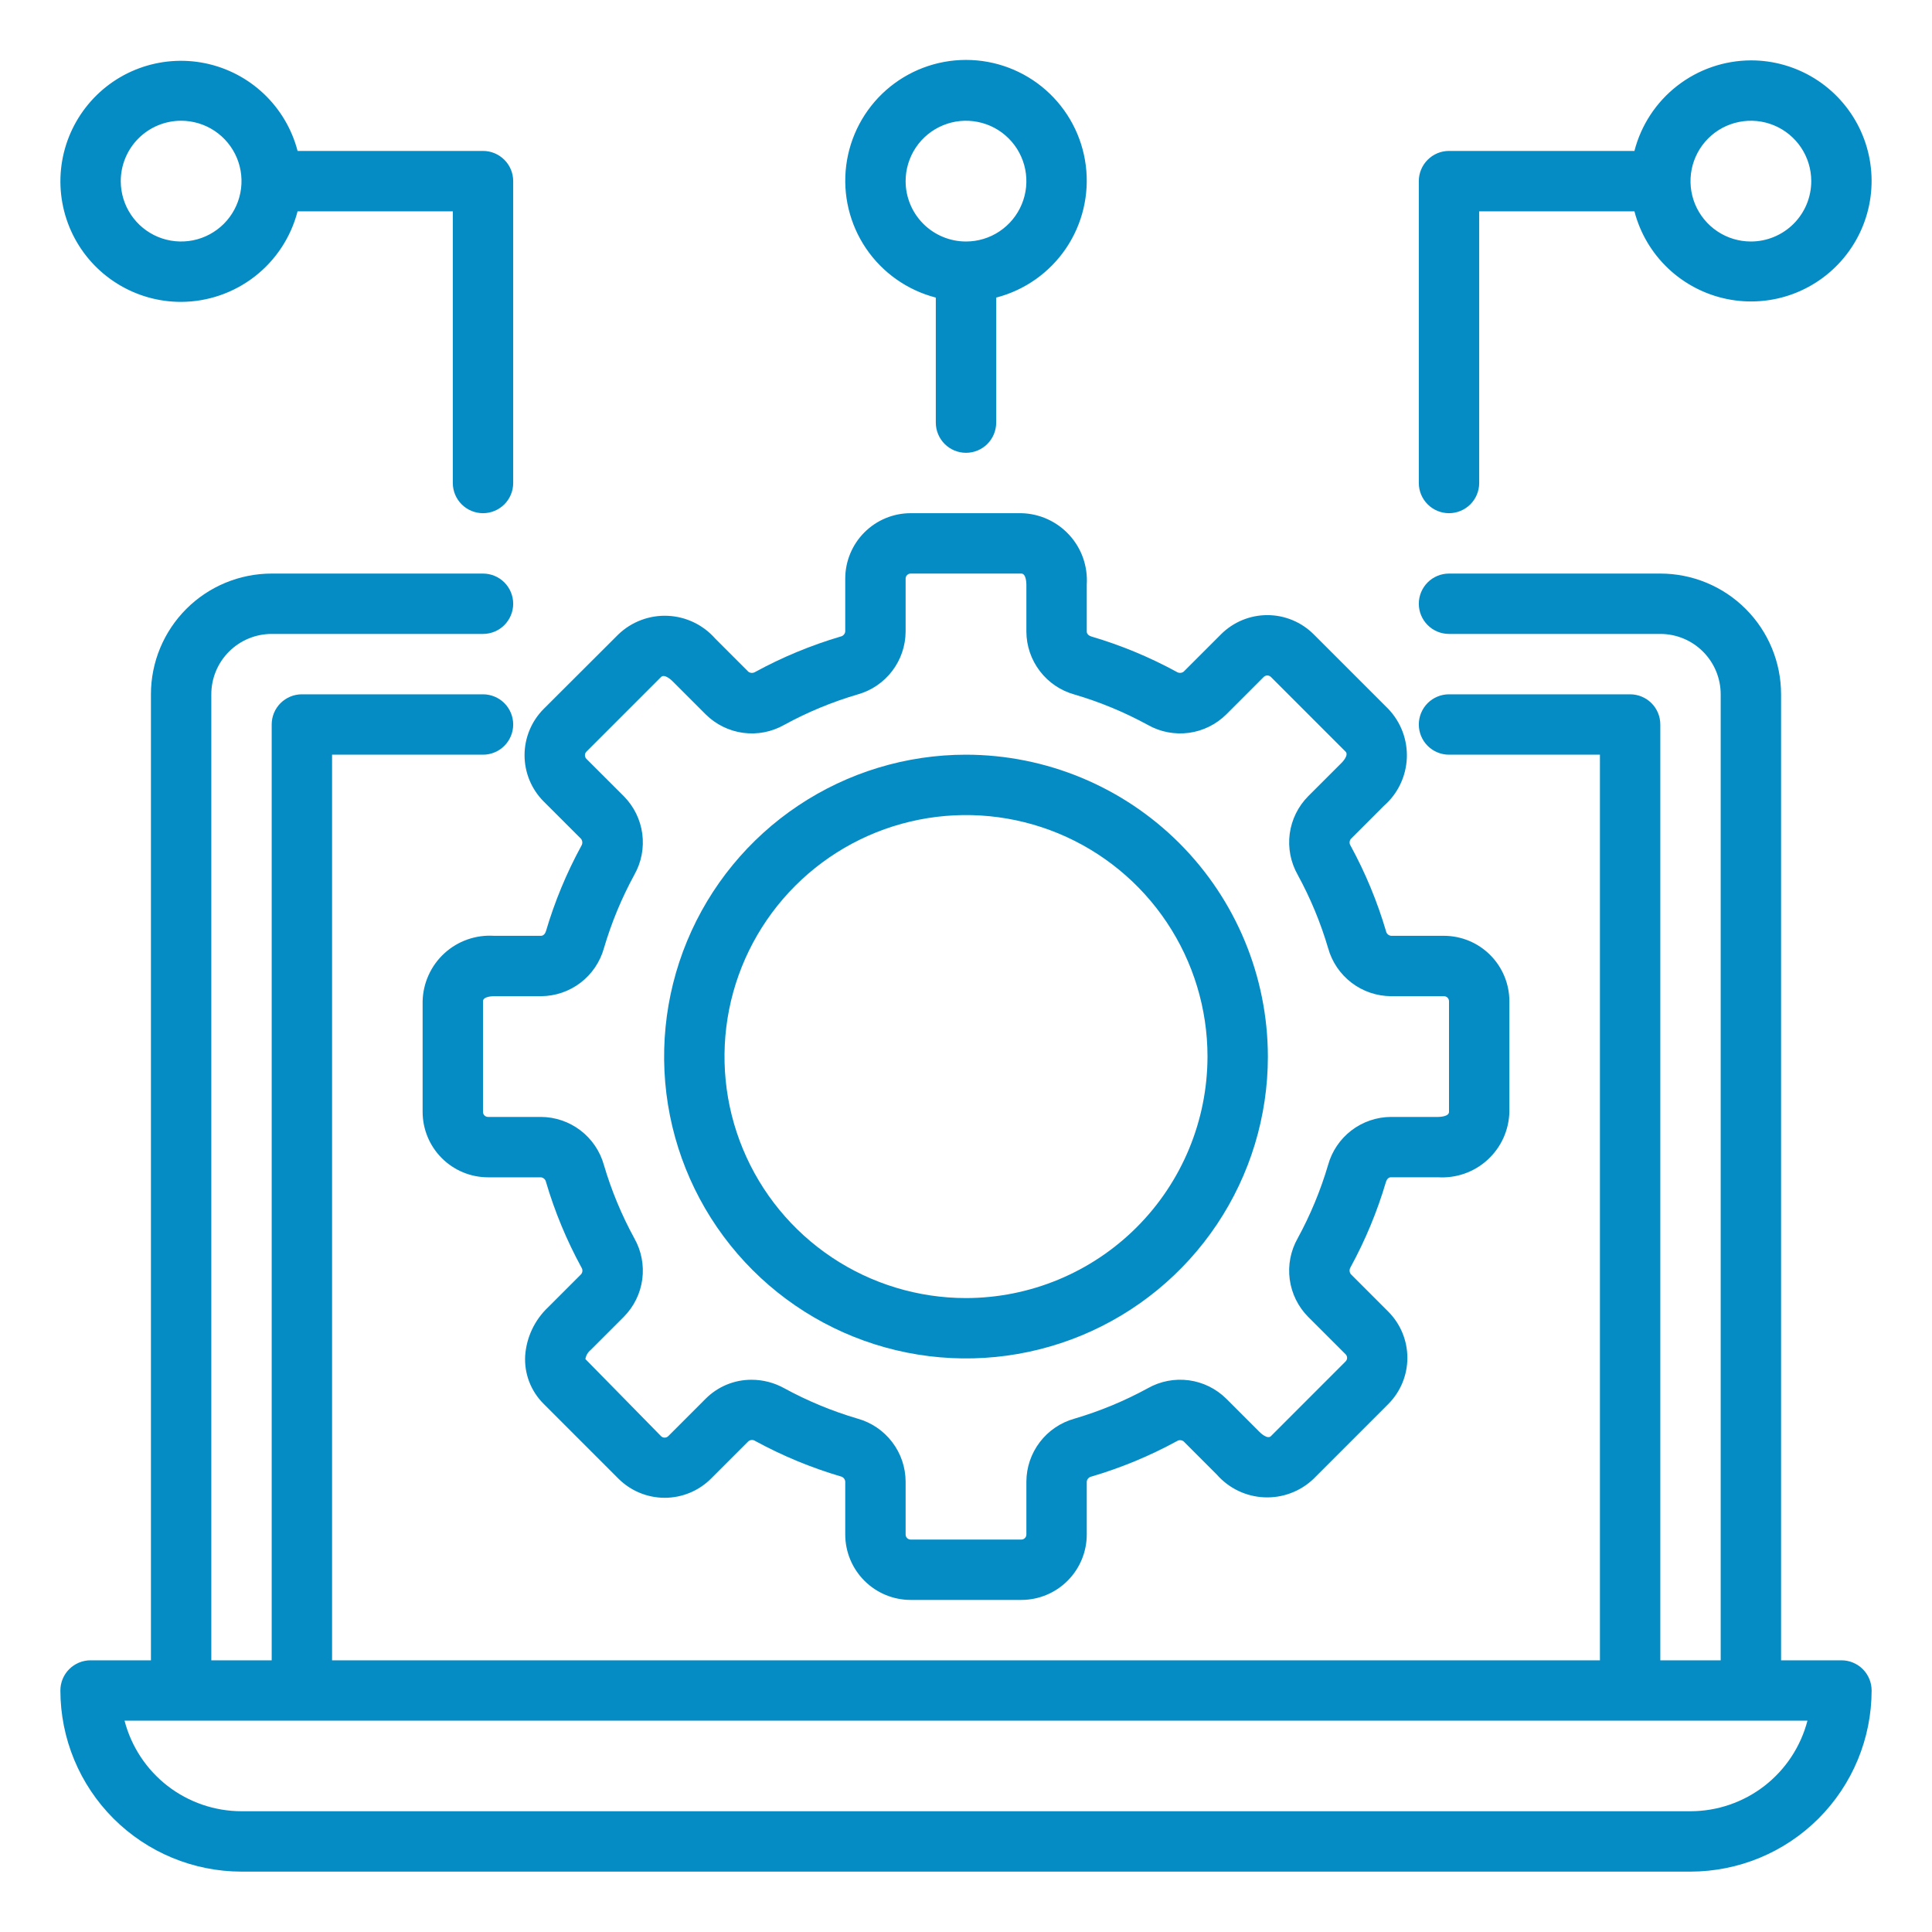
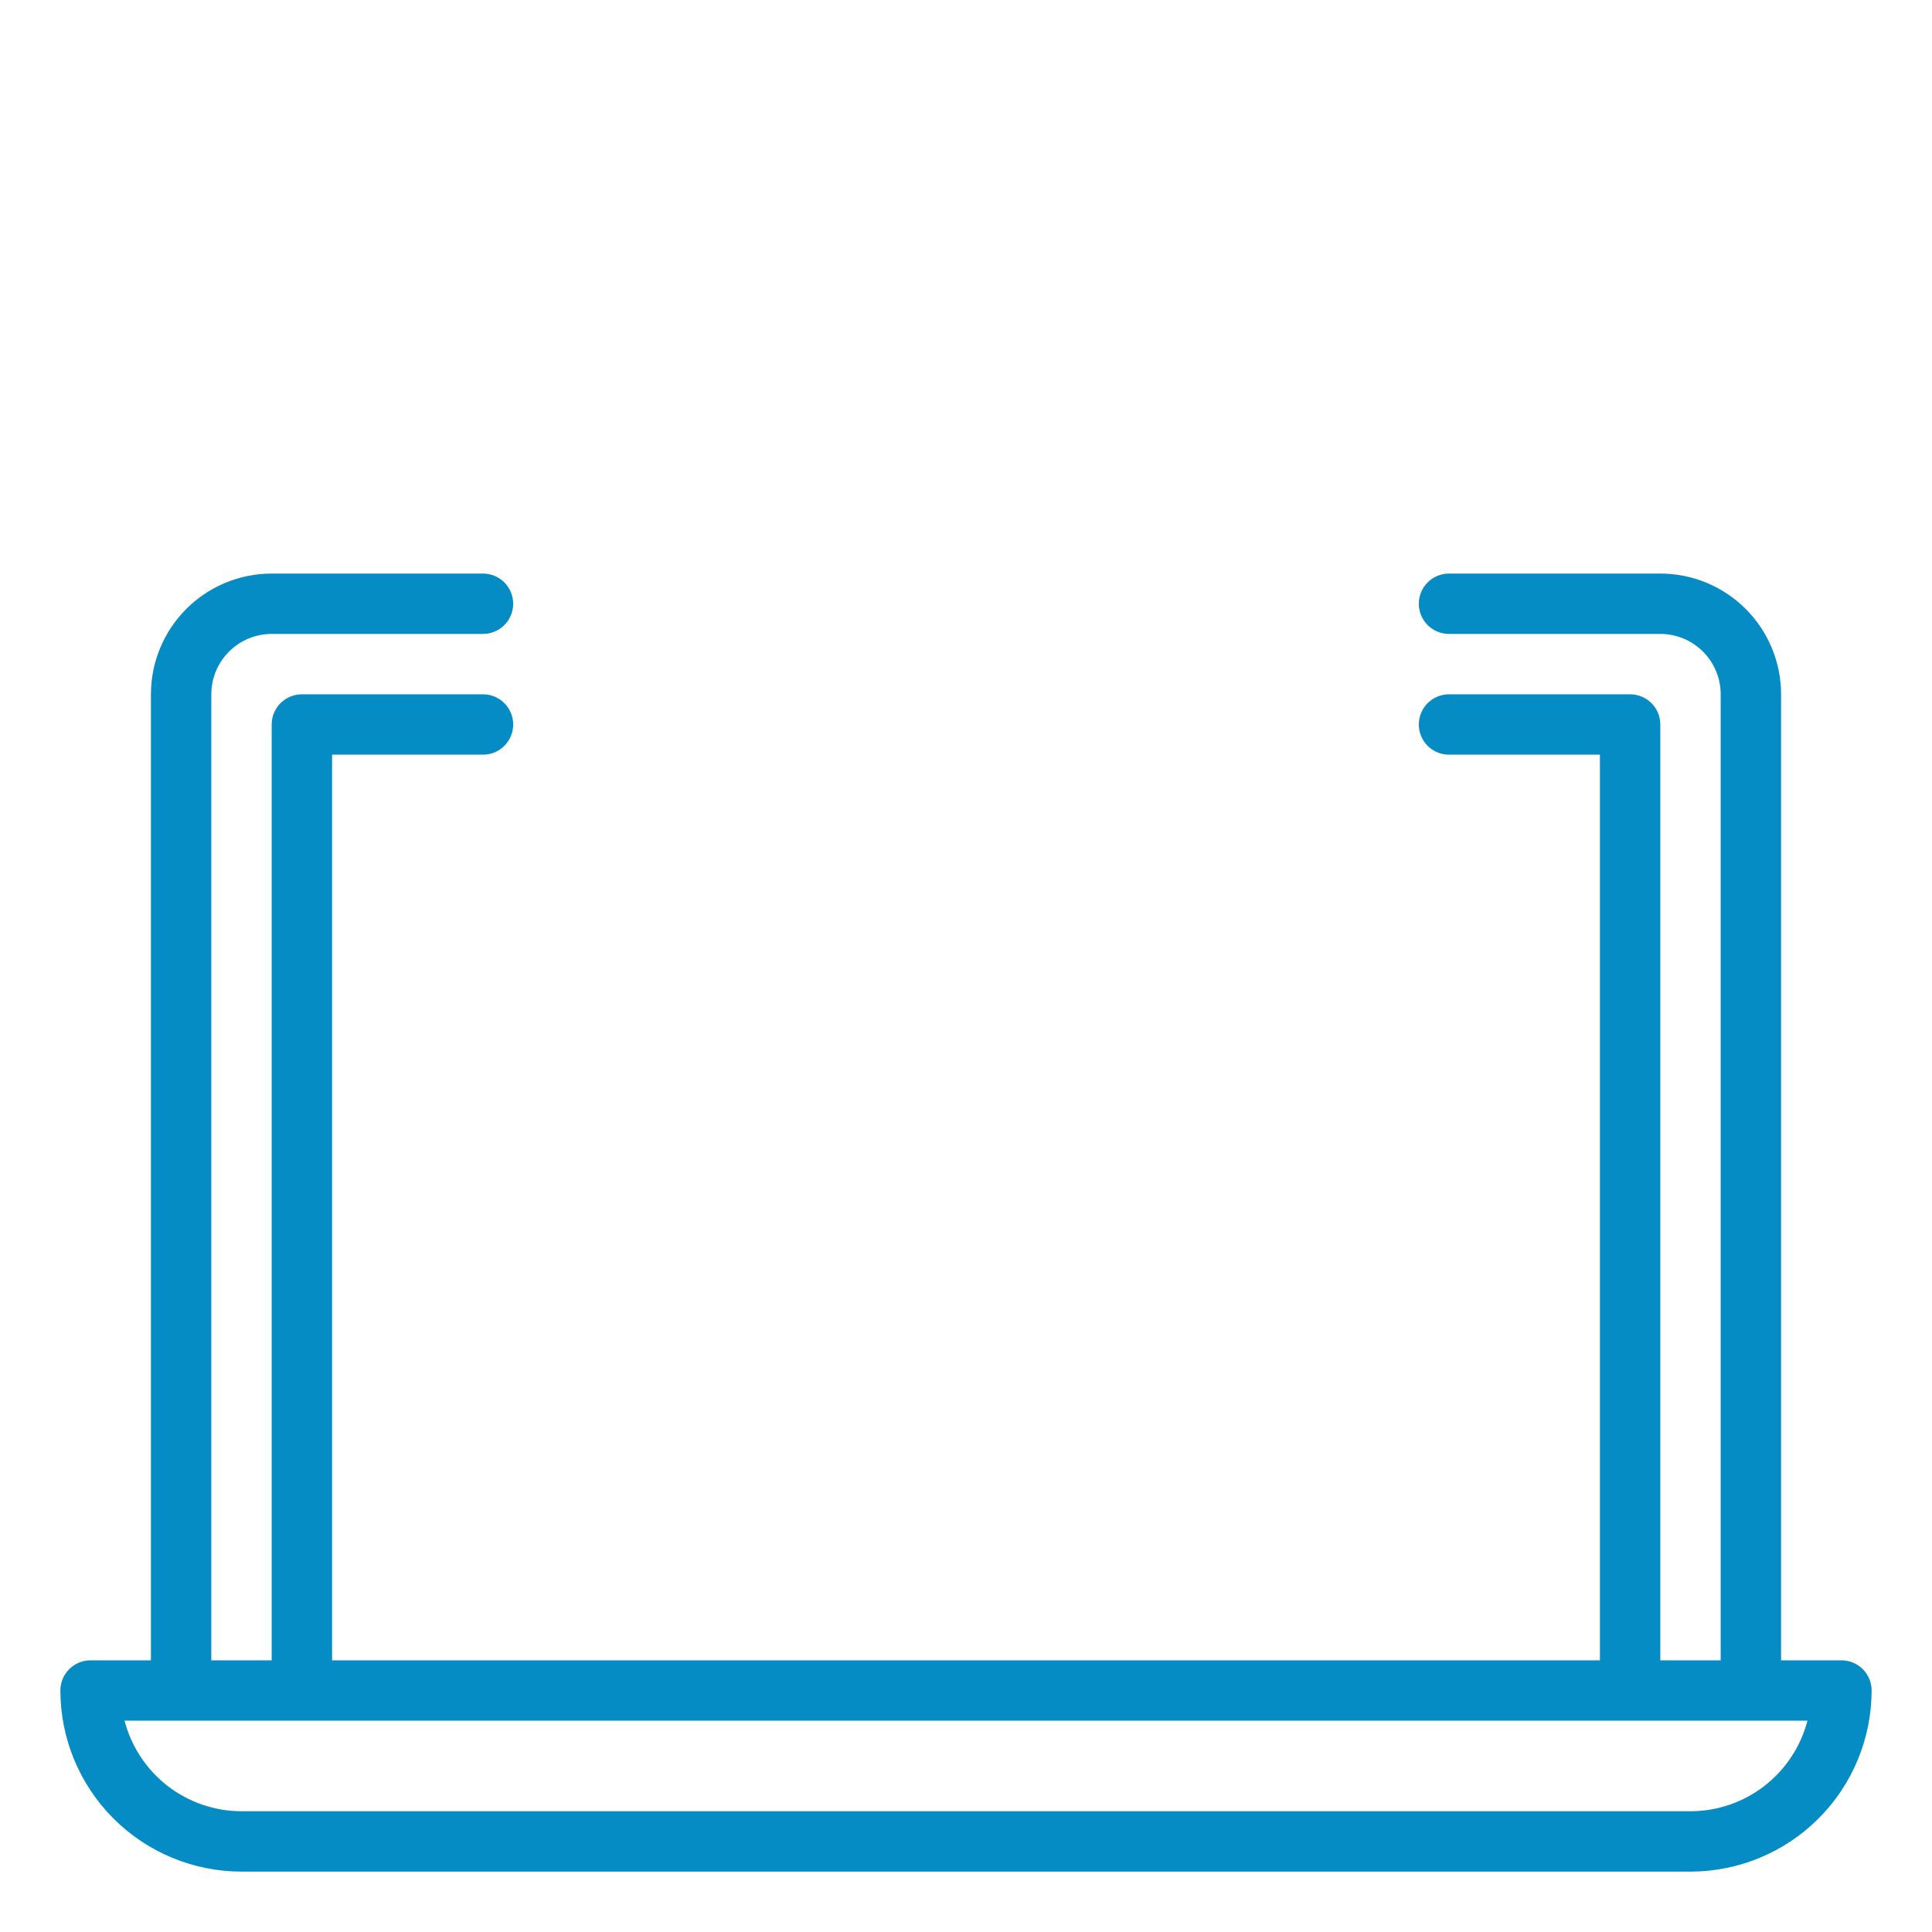
<svg xmlns="http://www.w3.org/2000/svg" width="75" height="75" viewBox="0 0 75 75" fill="none">
  <path d="M71.484 64.453H69.141V26.953C69.141 25.71 68.647 24.518 67.768 23.639C66.889 22.759 65.696 22.266 64.453 22.266H56.25C55.939 22.266 55.641 22.389 55.421 22.609C55.202 22.829 55.078 23.127 55.078 23.438C55.078 23.748 55.202 24.046 55.421 24.266C55.641 24.486 55.939 24.609 56.25 24.609H64.453C65.075 24.609 65.671 24.856 66.11 25.296C66.55 25.735 66.797 26.331 66.797 26.953V64.453H64.453V28.125C64.453 27.814 64.33 27.516 64.11 27.296C63.89 27.077 63.592 26.953 63.281 26.953H56.25C55.939 26.953 55.641 27.077 55.421 27.296C55.202 27.516 55.078 27.814 55.078 28.125C55.078 28.436 55.202 28.734 55.421 28.954C55.641 29.173 55.939 29.297 56.25 29.297H62.109V64.453H12.891V29.297H18.75C19.061 29.297 19.359 29.173 19.579 28.954C19.798 28.734 19.922 28.436 19.922 28.125C19.922 27.814 19.798 27.516 19.579 27.296C19.359 27.077 19.061 26.953 18.75 26.953H11.719C11.408 26.953 11.11 27.077 10.89 27.296C10.67 27.516 10.547 27.814 10.547 28.125V64.453H8.203V26.953C8.203 26.331 8.45 25.735 8.89 25.296C9.329 24.856 9.925 24.609 10.547 24.609H18.75C19.061 24.609 19.359 24.486 19.579 24.266C19.798 24.046 19.922 23.748 19.922 23.438C19.922 23.127 19.798 22.829 19.579 22.609C19.359 22.389 19.061 22.266 18.75 22.266H10.547C9.304 22.266 8.111 22.759 7.232 23.639C6.353 24.518 5.859 25.71 5.859 26.953V64.453H3.516C3.205 64.453 2.907 64.577 2.687 64.796C2.467 65.016 2.344 65.314 2.344 65.625C2.346 67.489 3.087 69.277 4.405 70.595C5.723 71.913 7.511 72.654 9.375 72.656H65.625C67.489 72.654 69.277 71.913 70.595 70.595C71.913 69.277 72.654 67.489 72.656 65.625C72.656 65.314 72.533 65.016 72.313 64.796C72.093 64.577 71.795 64.453 71.484 64.453ZM65.625 70.312H9.375C8.336 70.311 7.327 69.965 6.505 69.329C5.684 68.693 5.097 67.802 4.835 66.797H70.165C69.903 67.802 69.316 68.693 68.495 69.329C67.673 69.965 66.664 70.311 65.625 70.312Z" fill="#058CC5" />
-   <path d="M53.729 31.277C53.993 31.046 54.208 30.763 54.359 30.446C54.511 30.129 54.597 29.785 54.613 29.434C54.628 29.083 54.572 28.732 54.449 28.404C54.325 28.075 54.136 27.774 53.893 27.52L50.994 24.621C50.517 24.146 49.871 23.879 49.198 23.879C48.525 23.879 47.879 24.146 47.402 24.621L45.949 26.074C45.911 26.103 45.865 26.119 45.817 26.121C45.769 26.122 45.722 26.11 45.682 26.084C44.63 25.51 43.52 25.049 42.37 24.71C42.286 24.686 42.188 24.621 42.188 24.518V22.693C42.21 22.343 42.161 21.992 42.045 21.66C41.928 21.329 41.746 21.025 41.508 20.766C41.271 20.508 40.984 20.299 40.664 20.154C40.345 20.009 39.999 19.93 39.648 19.922H35.352C34.679 19.922 34.033 20.19 33.557 20.666C33.081 21.142 32.813 21.788 32.812 22.461V24.516C32.807 24.563 32.786 24.608 32.753 24.643C32.72 24.678 32.677 24.702 32.63 24.711C31.48 25.051 30.369 25.511 29.317 26.085C29.277 26.11 29.231 26.123 29.184 26.122C29.137 26.121 29.091 26.105 29.053 26.078L27.764 24.789C27.532 24.525 27.249 24.311 26.932 24.159C26.616 24.007 26.271 23.921 25.921 23.906C25.57 23.89 25.219 23.946 24.89 24.07C24.561 24.193 24.261 24.382 24.007 24.625L21.105 27.521C20.63 27.998 20.363 28.644 20.363 29.317C20.363 29.991 20.63 30.636 21.105 31.113L22.559 32.566C22.587 32.605 22.603 32.651 22.605 32.699C22.607 32.746 22.594 32.793 22.568 32.834C21.994 33.886 21.534 34.996 21.195 36.145C21.17 36.23 21.105 36.328 21.002 36.328H19.178C18.827 36.306 18.476 36.354 18.145 36.471C17.814 36.587 17.51 36.77 17.251 37.007C16.992 37.244 16.784 37.531 16.639 37.851C16.493 38.171 16.414 38.517 16.406 38.868V43.164C16.407 43.837 16.675 44.483 17.151 44.959C17.627 45.435 18.272 45.703 18.946 45.703H21C21.048 45.709 21.093 45.73 21.128 45.763C21.163 45.795 21.187 45.839 21.196 45.886C21.535 47.036 21.995 48.146 22.569 49.199C22.596 49.238 22.61 49.284 22.609 49.332C22.607 49.379 22.591 49.425 22.562 49.462L21.273 50.752C20.754 51.244 20.438 51.913 20.387 52.627C20.367 52.972 20.421 53.319 20.545 53.642C20.67 53.965 20.862 54.258 21.109 54.502L24.008 57.402C24.485 57.877 25.131 58.144 25.804 58.144C26.477 58.144 27.123 57.877 27.6 57.402L29.053 55.949C29.091 55.919 29.137 55.902 29.185 55.9C29.233 55.898 29.281 55.912 29.32 55.94C30.372 56.513 31.483 56.974 32.632 57.313C32.68 57.323 32.723 57.348 32.756 57.384C32.788 57.421 32.808 57.467 32.812 57.516V59.57C32.813 60.243 33.081 60.889 33.557 61.365C34.033 61.841 34.679 62.109 35.352 62.109H39.648C40.321 62.109 40.967 61.841 41.443 61.365C41.919 60.889 42.187 60.243 42.188 59.57V57.516C42.193 57.468 42.214 57.423 42.247 57.388C42.28 57.353 42.323 57.329 42.37 57.32C43.52 56.981 44.631 56.52 45.683 55.947C45.722 55.92 45.769 55.906 45.816 55.907C45.864 55.908 45.909 55.925 45.947 55.953L47.236 57.243C47.468 57.507 47.751 57.721 48.067 57.873C48.384 58.025 48.728 58.111 49.079 58.126C49.431 58.142 49.781 58.086 50.11 57.962C50.439 57.839 50.739 57.65 50.993 57.407L53.891 54.507C54.367 54.031 54.634 53.385 54.634 52.712C54.634 52.038 54.367 51.392 53.891 50.916L52.438 49.462C52.409 49.424 52.393 49.378 52.391 49.33C52.39 49.283 52.403 49.236 52.428 49.195C53.002 48.143 53.463 47.033 53.802 45.884C53.827 45.799 53.891 45.701 53.994 45.701H55.82C56.17 45.724 56.522 45.675 56.853 45.559C57.184 45.443 57.489 45.261 57.748 45.023C58.007 44.786 58.215 44.5 58.361 44.18C58.506 43.86 58.585 43.515 58.594 43.164V38.868C58.593 38.194 58.325 37.549 57.849 37.073C57.373 36.596 56.728 36.329 56.054 36.328H54C53.952 36.322 53.907 36.301 53.872 36.269C53.837 36.236 53.813 36.193 53.804 36.145C53.465 34.995 53.005 33.885 52.431 32.832C52.404 32.793 52.39 32.747 52.391 32.699C52.393 32.652 52.409 32.606 52.438 32.569L53.729 31.277ZM54 38.672H56.054C56.08 38.672 56.105 38.677 56.129 38.687C56.153 38.697 56.175 38.711 56.193 38.729C56.211 38.747 56.225 38.769 56.235 38.793C56.245 38.816 56.25 38.842 56.25 38.868V43.164C56.25 43.353 55.866 43.359 55.822 43.359H53.996C53.442 43.362 52.904 43.546 52.463 43.882C52.023 44.219 51.704 44.69 51.556 45.224C51.264 46.213 50.868 47.169 50.374 48.074C50.101 48.557 49.993 49.116 50.067 49.666C50.141 50.216 50.392 50.727 50.783 51.121L52.236 52.573C52.273 52.609 52.294 52.66 52.294 52.712C52.294 52.764 52.273 52.813 52.236 52.85L49.336 55.752C49.2 55.886 48.926 55.62 48.894 55.588L47.605 54.299C47.211 53.908 46.7 53.657 46.15 53.583C45.6 53.51 45.041 53.618 44.558 53.891C43.653 54.386 42.697 54.782 41.707 55.073C41.173 55.222 40.702 55.542 40.366 55.982C40.03 56.423 39.846 56.961 39.844 57.516V59.57C39.844 59.622 39.823 59.672 39.786 59.708C39.75 59.745 39.7 59.766 39.648 59.766H35.352C35.3 59.766 35.25 59.745 35.214 59.708C35.177 59.672 35.156 59.622 35.156 59.57V57.516C35.154 56.961 34.971 56.422 34.634 55.981C34.298 55.539 33.826 55.22 33.292 55.071C32.302 54.78 31.347 54.384 30.442 53.89C30.054 53.675 29.617 53.562 29.174 53.562C28.843 53.561 28.515 53.626 28.21 53.752C27.904 53.879 27.626 54.065 27.393 54.299L25.941 55.752C25.903 55.788 25.853 55.809 25.801 55.809C25.749 55.809 25.699 55.788 25.662 55.752L22.725 52.759C22.747 52.621 22.819 52.496 22.928 52.407L24.217 51.118C24.608 50.724 24.859 50.214 24.933 49.663C25.006 49.113 24.898 48.554 24.625 48.072C24.13 47.166 23.733 46.21 23.442 45.22C23.293 44.687 22.973 44.217 22.533 43.881C22.092 43.545 21.554 43.362 21 43.359H18.946C18.894 43.359 18.844 43.339 18.807 43.302C18.771 43.265 18.75 43.216 18.75 43.164V38.868C18.75 38.678 19.134 38.672 19.178 38.672H21.003C21.558 38.669 22.096 38.486 22.537 38.149C22.977 37.813 23.296 37.342 23.445 36.807C23.736 35.818 24.132 34.863 24.626 33.957C24.899 33.474 25.006 32.915 24.933 32.365C24.859 31.815 24.608 31.305 24.217 30.91L22.764 29.459C22.727 29.421 22.707 29.371 22.707 29.319C22.707 29.267 22.727 29.217 22.764 29.18L25.664 26.279C25.802 26.147 26.075 26.413 26.106 26.443L27.395 27.732C27.789 28.124 28.3 28.375 28.85 28.449C29.4 28.523 29.959 28.414 30.442 28.14C31.347 27.645 32.303 27.249 33.293 26.958C33.827 26.809 34.298 26.49 34.634 26.049C34.97 25.608 35.154 25.07 35.156 24.516V22.461C35.156 22.436 35.161 22.41 35.171 22.386C35.181 22.363 35.195 22.341 35.214 22.323C35.232 22.305 35.253 22.29 35.277 22.28C35.301 22.271 35.326 22.266 35.352 22.266H39.648C39.838 22.266 39.844 22.65 39.844 22.693V24.519C39.846 25.073 40.03 25.612 40.367 26.052C40.703 26.493 41.174 26.812 41.708 26.96C42.698 27.251 43.653 27.647 44.558 28.141C45.041 28.415 45.6 28.522 46.15 28.449C46.7 28.375 47.211 28.123 47.605 27.732L49.057 26.279C49.094 26.243 49.144 26.222 49.197 26.222C49.249 26.222 49.299 26.243 49.336 26.279L52.236 29.18C52.371 29.316 52.104 29.591 52.072 29.622L50.783 30.91C50.392 31.305 50.141 31.815 50.067 32.365C49.994 32.916 50.102 33.474 50.375 33.957C50.87 34.863 51.267 35.819 51.558 36.809C51.707 37.343 52.026 37.813 52.467 38.15C52.907 38.486 53.446 38.669 54 38.672Z" fill="#058CC5" />
-   <path d="M37.5 29.297C35.182 29.297 32.917 29.984 30.989 31.272C29.062 32.559 27.56 34.39 26.673 36.531C25.786 38.672 25.554 41.029 26.006 43.302C26.459 45.575 27.575 47.663 29.214 49.302C30.853 50.941 32.941 52.057 35.214 52.509C37.487 52.961 39.843 52.729 41.985 51.842C44.126 50.955 45.956 49.453 47.244 47.526C48.532 45.599 49.219 43.333 49.219 41.016C49.215 37.909 47.98 34.93 45.783 32.733C43.586 30.536 40.607 29.3 37.5 29.297ZM37.5 50.391C35.646 50.391 33.833 49.841 32.292 48.811C30.75 47.781 29.548 46.316 28.839 44.603C28.129 42.89 27.944 41.005 28.305 39.187C28.667 37.368 29.56 35.698 30.871 34.386C32.182 33.075 33.853 32.182 35.671 31.821C37.49 31.459 39.375 31.645 41.088 32.354C42.801 33.064 44.265 34.265 45.295 35.807C46.325 37.349 46.875 39.161 46.875 41.016C46.872 43.501 45.884 45.884 44.126 47.642C42.369 49.399 39.986 50.388 37.5 50.391ZM7.031 11.719C8.068 11.715 9.073 11.368 9.891 10.732C10.709 10.096 11.293 9.206 11.552 8.203H17.578V18.75C17.578 19.061 17.702 19.359 17.922 19.579C18.141 19.798 18.439 19.922 18.75 19.922C19.061 19.922 19.359 19.798 19.579 19.579C19.799 19.359 19.922 19.061 19.922 18.75V7.031C19.922 6.72 19.799 6.422 19.579 6.203C19.359 5.983 19.061 5.859 18.75 5.859H11.552C11.332 5.013 10.878 4.245 10.243 3.643C9.608 3.041 8.817 2.629 7.959 2.454C7.102 2.28 6.213 2.349 5.392 2.654C4.572 2.959 3.854 3.488 3.32 4.181C2.785 4.874 2.456 5.702 2.368 6.573C2.281 7.444 2.44 8.322 2.826 9.107C3.213 9.892 3.812 10.553 4.555 11.014C5.298 11.476 6.156 11.72 7.031 11.719ZM7.031 4.687C7.495 4.687 7.948 4.825 8.333 5.082C8.719 5.34 9.019 5.706 9.197 6.134C9.374 6.563 9.421 7.034 9.33 7.488C9.24 7.943 9.016 8.361 8.689 8.689C8.361 9.016 7.943 9.24 7.489 9.33C7.034 9.42 6.563 9.374 6.134 9.197C5.706 9.019 5.34 8.719 5.083 8.333C4.825 7.948 4.688 7.495 4.688 7.031C4.688 6.41 4.935 5.813 5.374 5.374C5.814 4.934 6.41 4.687 7.031 4.687ZM37.5 17.578C37.811 17.578 38.109 17.455 38.329 17.235C38.548 17.015 38.672 16.717 38.672 16.406V11.552C39.777 11.267 40.739 10.589 41.38 9.645C42.02 8.7 42.294 7.555 42.15 6.423C42.007 5.291 41.455 4.251 40.599 3.496C39.743 2.742 38.641 2.326 37.5 2.326C36.359 2.326 35.258 2.742 34.401 3.496C33.545 4.251 32.994 5.291 32.85 6.423C32.706 7.555 32.98 8.7 33.62 9.645C34.261 10.589 35.224 11.267 36.328 11.552V16.406C36.328 16.717 36.452 17.015 36.672 17.235C36.891 17.455 37.189 17.578 37.5 17.578ZM35.156 7.031C35.156 6.568 35.294 6.115 35.551 5.729C35.809 5.344 36.175 5.043 36.603 4.866C37.031 4.688 37.503 4.642 37.957 4.733C38.412 4.823 38.83 5.046 39.157 5.374C39.485 5.702 39.708 6.119 39.799 6.574C39.889 7.029 39.843 7.5 39.665 7.928C39.488 8.356 39.188 8.722 38.802 8.98C38.417 9.238 37.964 9.375 37.5 9.375C36.879 9.375 36.282 9.128 35.843 8.689C35.403 8.249 35.156 7.653 35.156 7.031ZM67.969 2.344C66.933 2.348 65.927 2.695 65.109 3.331C64.291 3.967 63.707 4.856 63.448 5.859H56.25C55.939 5.859 55.641 5.983 55.422 6.203C55.202 6.422 55.078 6.72 55.078 7.031V18.75C55.078 19.061 55.202 19.359 55.422 19.579C55.641 19.798 55.939 19.922 56.25 19.922C56.561 19.922 56.859 19.798 57.079 19.579C57.298 19.359 57.422 19.061 57.422 18.75V8.203H63.448C63.668 9.05 64.122 9.818 64.757 10.42C65.392 11.021 66.184 11.433 67.041 11.608C67.898 11.783 68.788 11.714 69.608 11.409C70.428 11.103 71.146 10.574 71.68 9.882C72.215 9.189 72.545 8.36 72.632 7.489C72.719 6.619 72.56 5.741 72.174 4.956C71.787 4.171 71.188 3.51 70.445 3.048C69.702 2.587 68.844 2.342 67.969 2.344ZM67.969 9.375C67.505 9.375 67.052 9.238 66.667 8.98C66.281 8.722 65.981 8.356 65.803 7.928C65.626 7.5 65.58 7.029 65.67 6.574C65.761 6.119 65.984 5.702 66.312 5.374C66.639 5.046 67.057 4.823 67.512 4.733C67.966 4.642 68.438 4.688 68.866 4.866C69.294 5.043 69.66 5.344 69.918 5.729C70.175 6.115 70.313 6.568 70.313 7.031C70.313 7.653 70.066 8.249 69.626 8.689C69.187 9.128 68.59 9.375 67.969 9.375Z" fill="#058CC5" />
</svg>